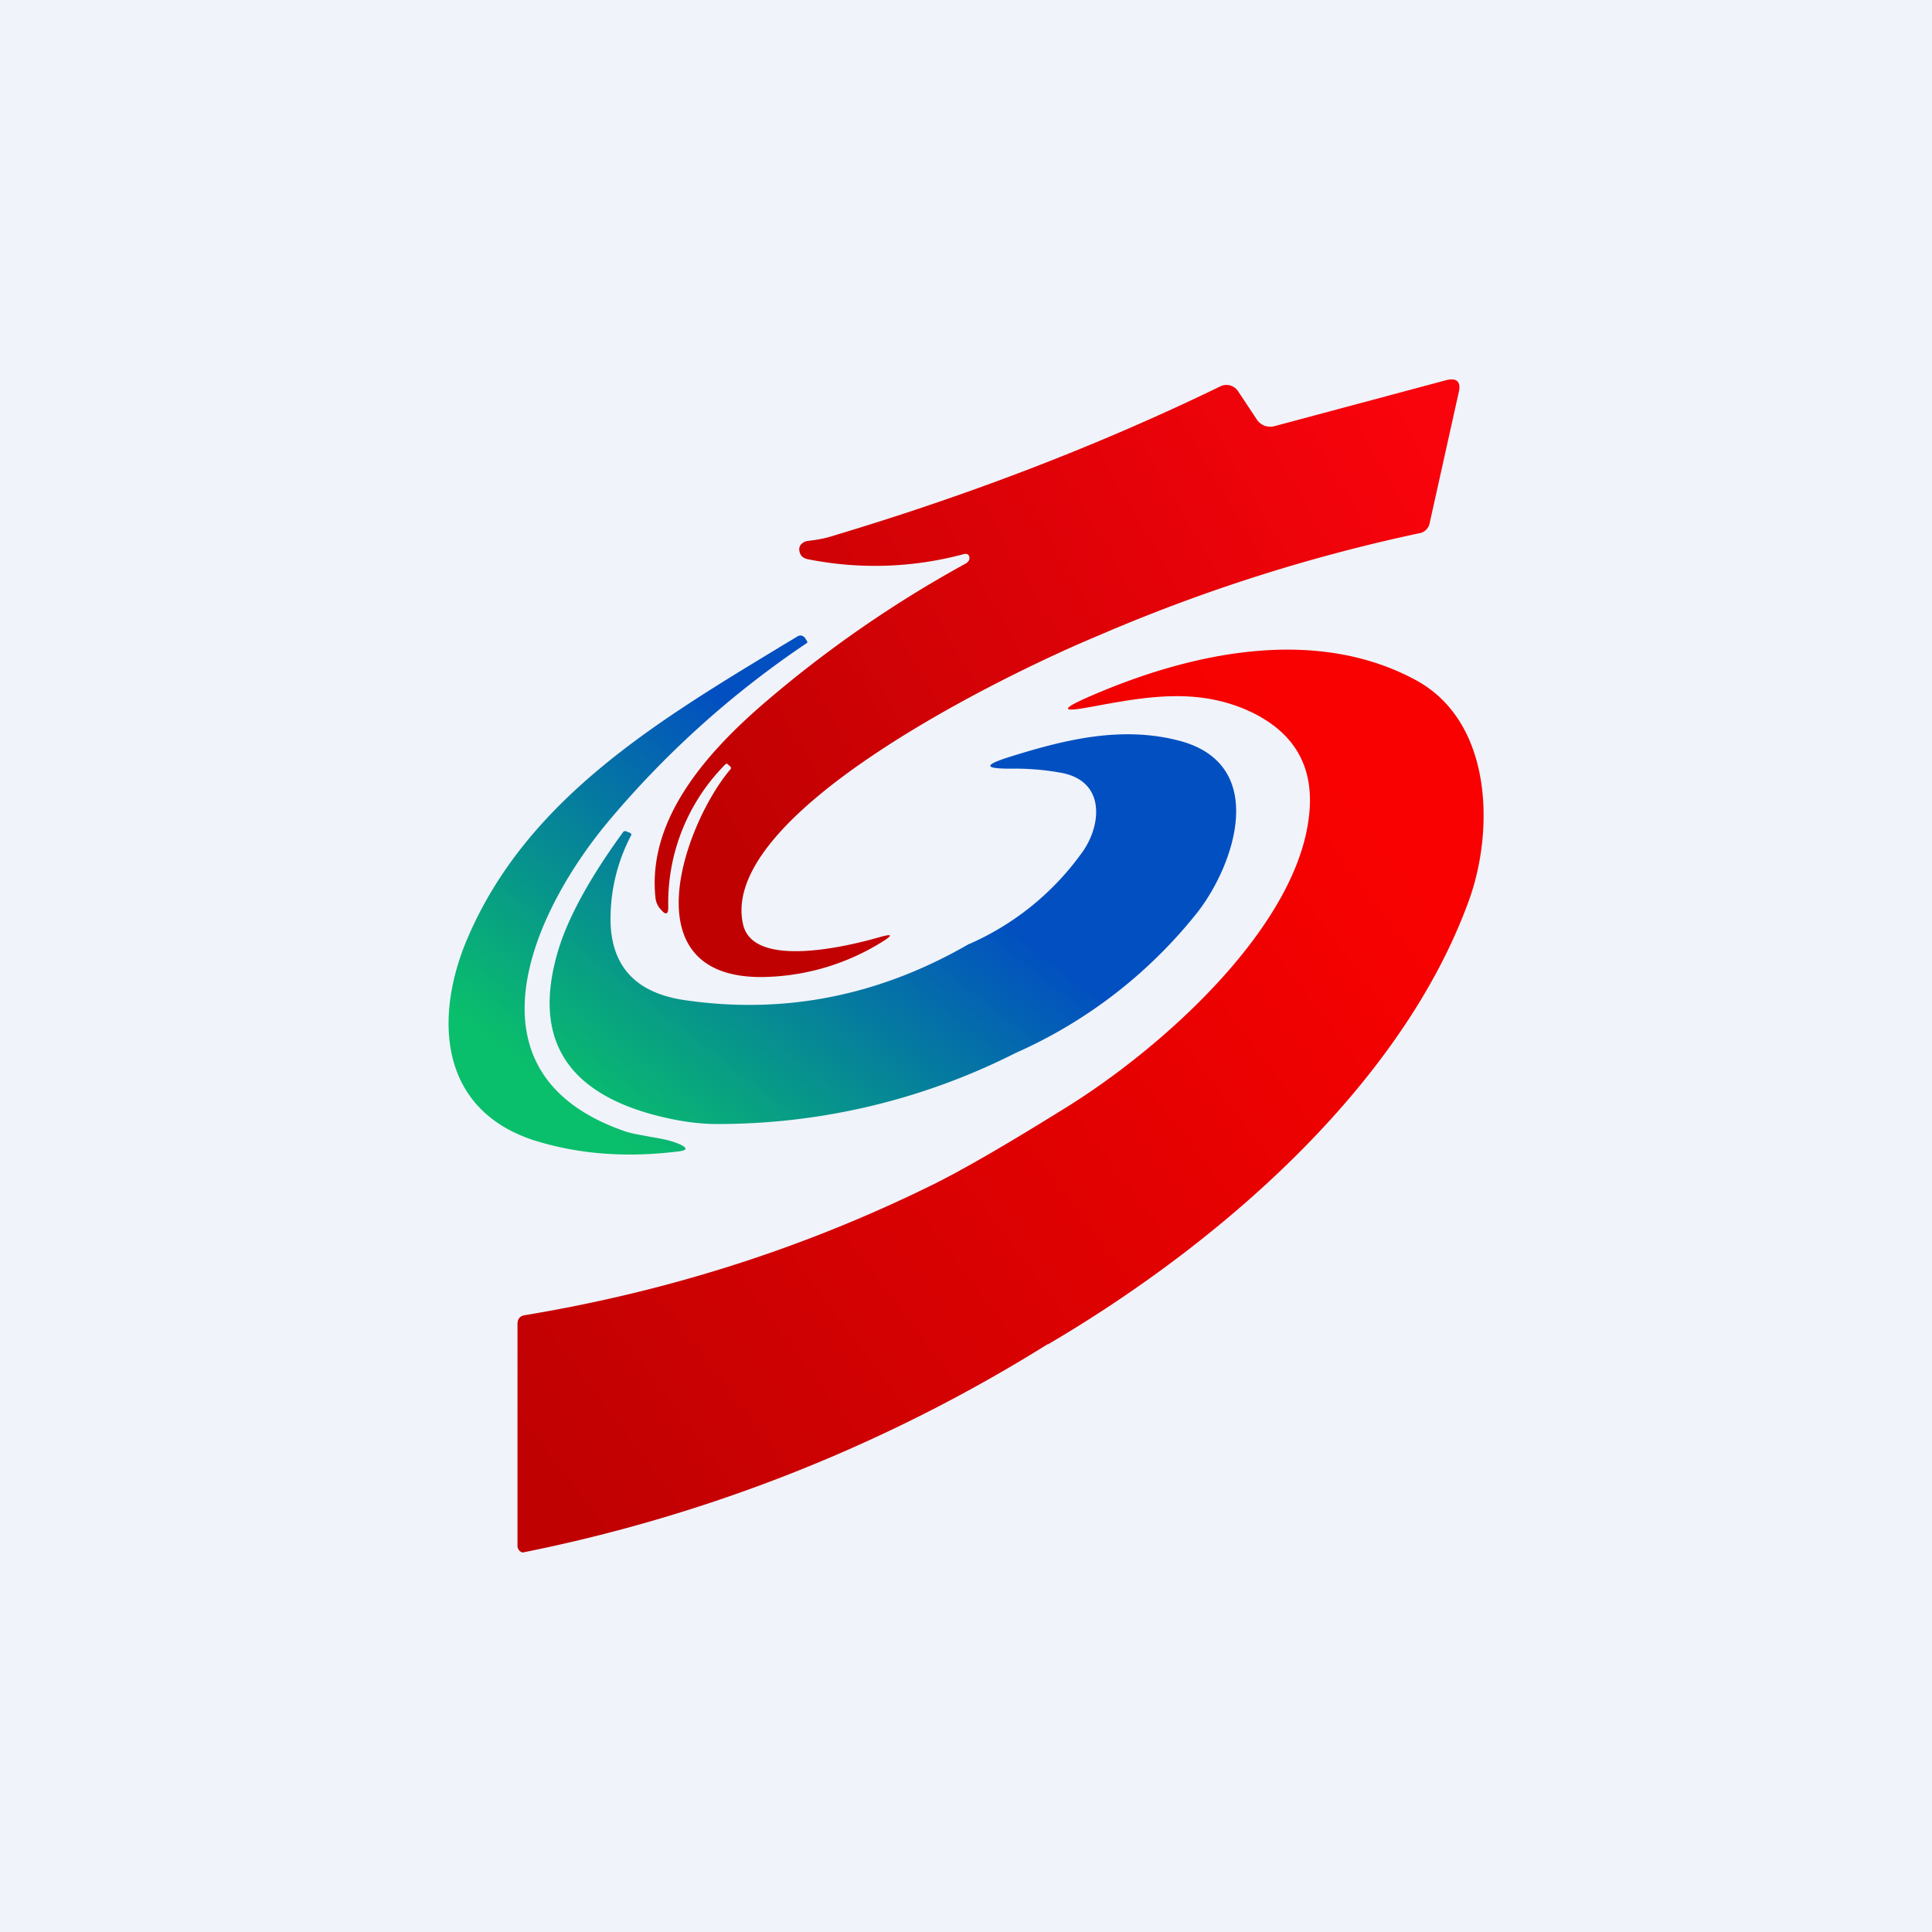
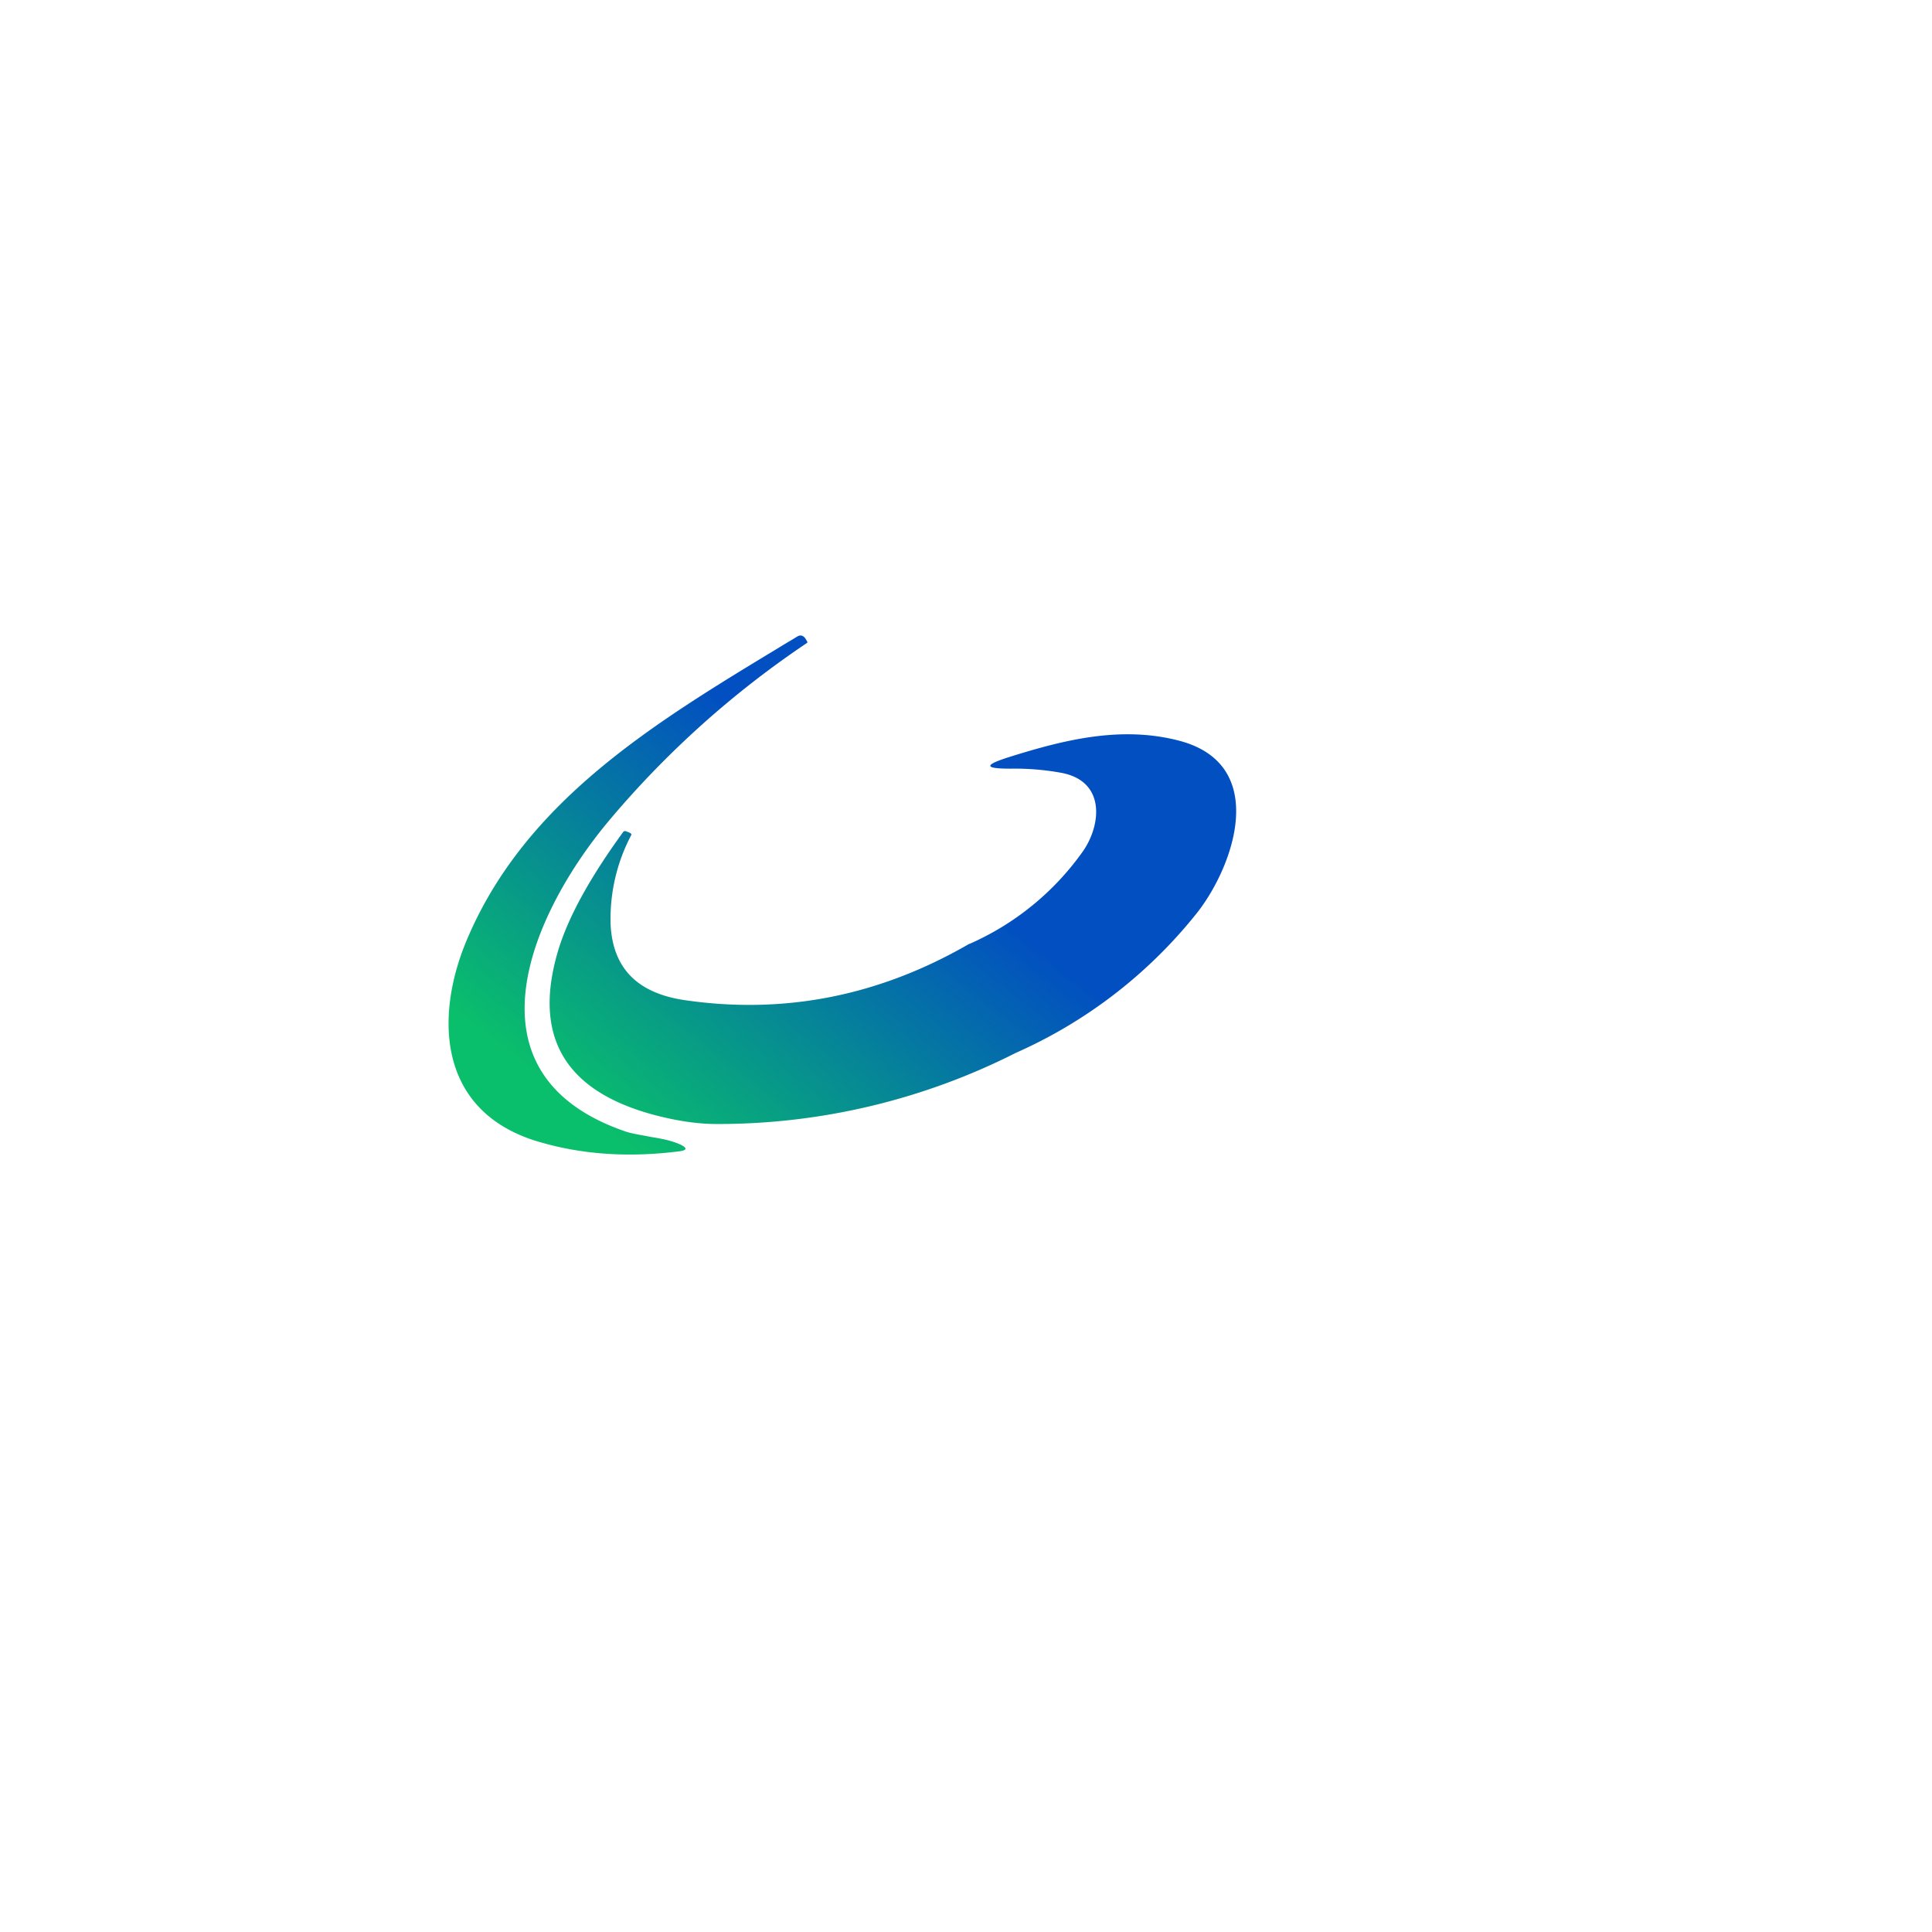
<svg xmlns="http://www.w3.org/2000/svg" width="56" height="56" viewBox="0 0 56 56">
-   <path fill="#F0F3FA" d="M0 0h56v56H0z" />
-   <path d="M21.03 22.15a5.69 5.69 0 0 0-1.66 4.15c0 .2-.07.23-.2.08a.59.59 0 0 1-.17-.35c-.24-2.22 1.39-4.12 3.08-5.59A34.08 34.08 0 0 1 28 16.33c.06-.04.1-.09.1-.15 0-.1-.06-.14-.16-.12a9.9 9.9 0 0 1-4.52.15c-.15-.03-.23-.11-.25-.25a.21.21 0 0 1 .07-.2.3.3 0 0 1 .17-.08c.25-.03.5-.07.74-.15 4-1.2 7.74-2.64 11.22-4.33a.4.4 0 0 1 .28-.03c.1.03.17.08.23.16l.55.83c.05.08.13.14.22.18.1.03.2.04.3.01l4.93-1.32c.34-.1.48.03.4.35l-.84 3.78a.37.37 0 0 1-.32.3 49.58 49.58 0 0 0-9.3 2.97c-2.58 1.07-11.03 5.14-10.28 8.37.3 1.3 3.07.62 3.97.36.36-.1.38-.06.06.14a6.73 6.73 0 0 1-3.51 1.02c-3.86 0-2.18-4.5-.89-6.02.03-.03.02-.05 0-.08l-.09-.08c-.01-.01-.03 0-.05.01Z" fill="url(#avyvt0lkm)" />
  <path d="M18.14 32.8c.22.07.46.1.7.15.3.05.61.1.89.23.2.1.18.16-.03.19-1.56.2-2.96.08-4.23-.32-2.81-.92-2.86-3.66-1.92-5.85 1.7-3.99 5.41-6.24 9.03-8.43l.03-.02.5-.3c.08-.05.16-.04.23.05l.06.1v.03a27.54 27.54 0 0 0-5.7 5.1c-2.24 2.64-4.45 7.4.44 9.07Z" fill="url(#bvyvt0lkm)" />
  <path d="M28.1 27.36a7.94 7.94 0 0 0 3.3-2.7c.52-.76.65-2.02-.64-2.26a7.53 7.53 0 0 0-1.47-.12c-.76 0-.78-.1-.06-.33 1.62-.51 3.27-.92 4.95-.48 2.59.68 1.62 3.56.54 4.96a13.9 13.9 0 0 1-5.28 4.09 19.1 19.1 0 0 1-8.67 2.06c-.55 0-1.17-.09-1.87-.28-2.54-.7-3.45-2.27-2.73-4.72.28-.95.9-2.1 1.89-3.46.02-.03.06-.04.1-.02l.1.04c.03.02.05.04.04.06a5.2 5.2 0 0 0-.6 2.62c.07 1.25.78 1.97 2.15 2.17 2.88.42 5.63-.12 8.24-1.63Z" fill="url(#cvyvt0lkm)" />
-   <path d="M30.37 38.96A45.62 45.62 0 0 1 15.15 45a.19.19 0 0 1-.07-.03.18.18 0 0 1-.05-.06c-.01-.02-.03-.05-.03-.08v-6.45c0-.15.07-.24.22-.26 4.1-.68 7.98-1.91 11.65-3.7.86-.41 2.2-1.18 4-2.3 2.79-1.72 6.64-5.17 7.06-8.37.2-1.44-.35-2.47-1.64-3.1-1.55-.74-3.06-.46-4.67-.16h-.01c-.84.16-.87.07-.1-.27 2.95-1.3 6.6-2.1 9.54-.5 2.23 1.22 2.26 4.38 1.52 6.4-1.96 5.38-7.27 9.96-12.2 12.85Z" fill="url(#dvyvt0lkm)" />
  <defs>
    <linearGradient id="avyvt0lkm" x1="41.36" y1="12.99" x2="21.4" y2="24.5" gradientUnits="userSpaceOnUse">
      <stop stop-color="#F9030C" />
      <stop offset="1" stop-color="#C00102" />
    </linearGradient>
    <linearGradient id="bvyvt0lkm" x1="24.42" y1="23" x2="17.06" y2="32.43" gradientUnits="userSpaceOnUse">
      <stop stop-color="#024FC1" />
      <stop offset="1" stop-color="#0ABF6B" />
    </linearGradient>
    <linearGradient id="cvyvt0lkm" x1="24.42" y1="23" x2="17.06" y2="32.43" gradientUnits="userSpaceOnUse">
      <stop stop-color="#024FC1" />
      <stop offset="1" stop-color="#0ABF6B" />
    </linearGradient>
    <linearGradient id="dvyvt0lkm" x1="39.88" y1="23.96" x2="15.67" y2="42.22" gradientUnits="userSpaceOnUse">
      <stop stop-color="#F90101" />
      <stop offset="1" stop-color="#C00102" />
    </linearGradient>
  </defs>
</svg>